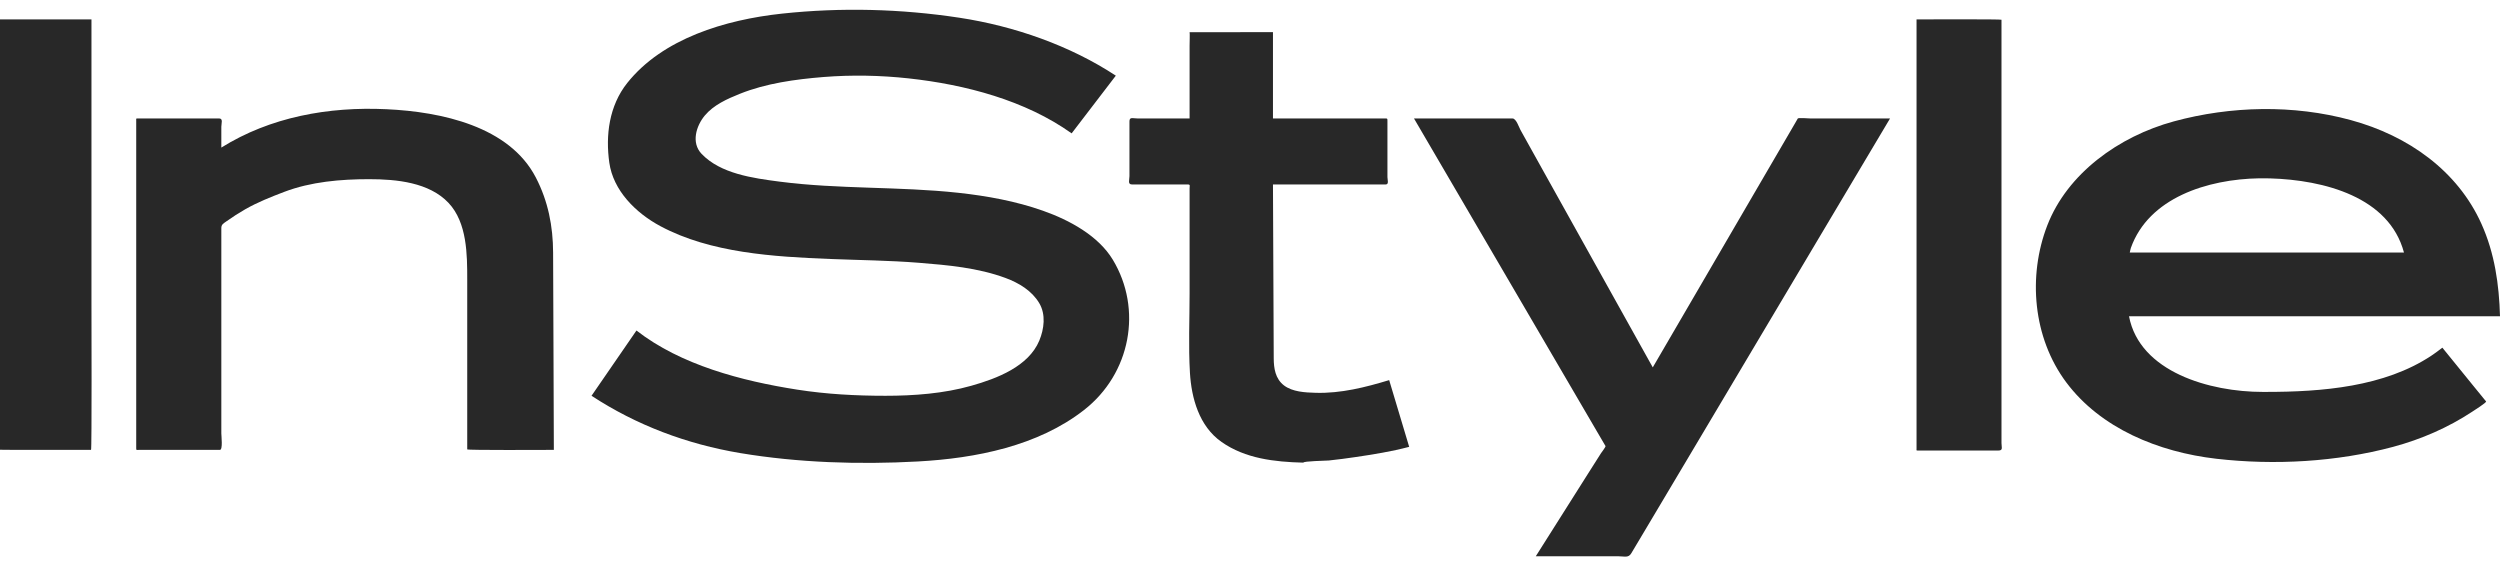
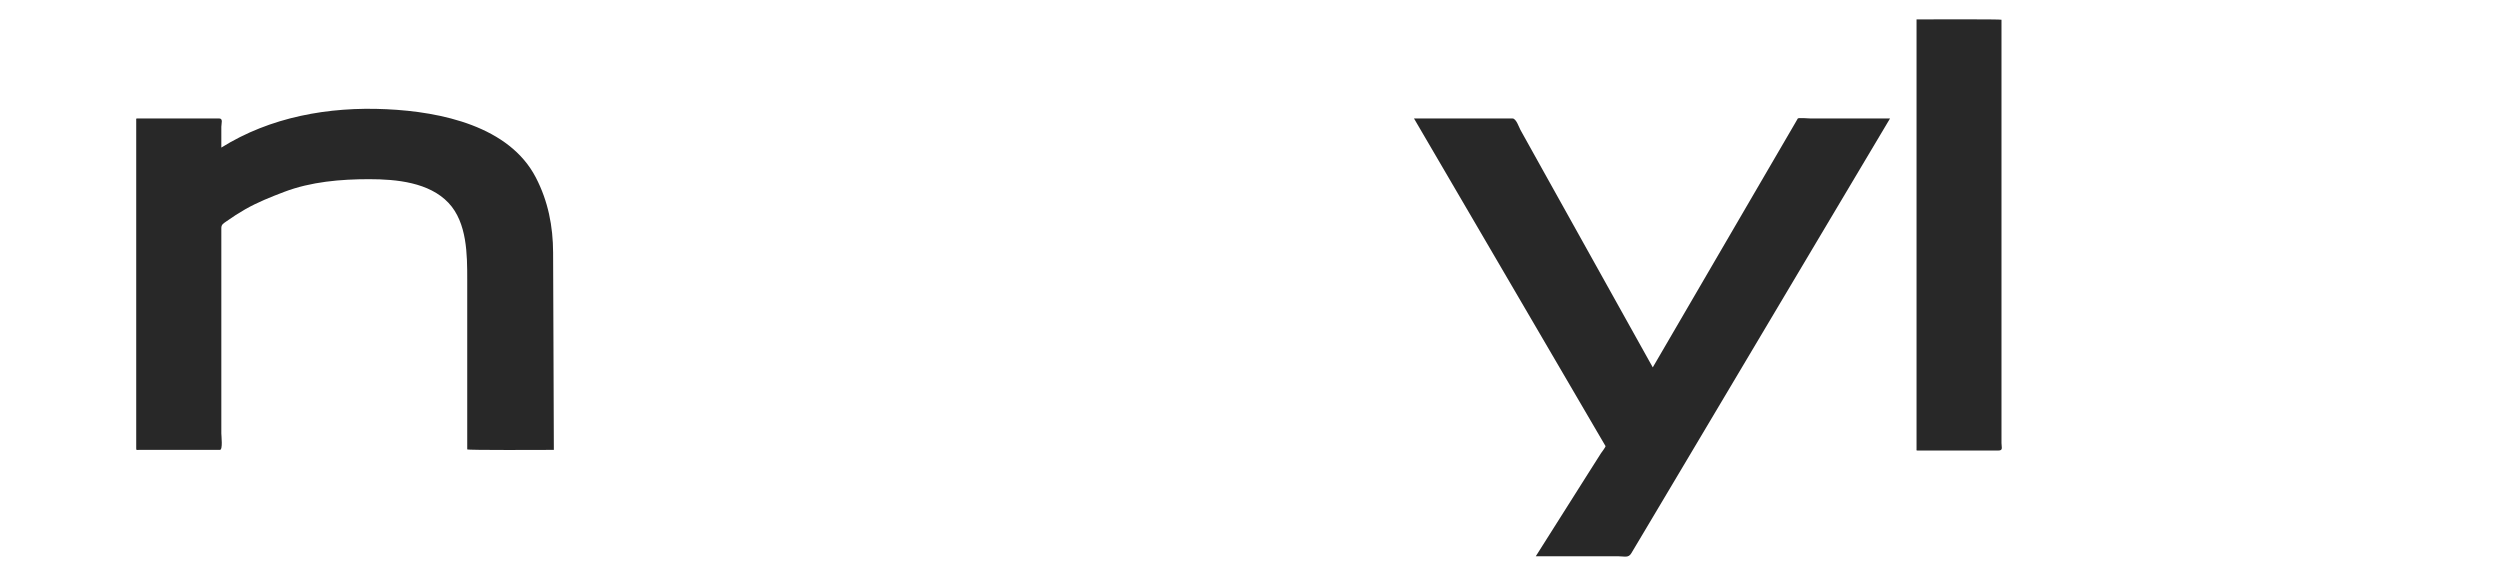
<svg xmlns="http://www.w3.org/2000/svg" width="128" height="29" viewBox="0 0 128 29" fill="none">
  <g id="Group 332">
    <g id="layer1">
-       <path id="path6969" d="M46.521 4.013C45.077 3.856 43.613 3.828 42.165 3.943C40.726 4.06 39.222 4.265 37.885 4.801C37.231 5.062 36.533 5.377 36.085 5.916C35.645 6.446 35.377 7.305 35.92 7.876C36.89 8.896 38.546 9.121 39.919 9.3C42.946 9.693 46.028 9.541 49.066 9.871C50.535 10.031 52.014 10.3 53.4 10.79C54.764 11.271 56.234 12.071 56.975 13.296C58.504 15.826 57.897 19.127 55.497 20.997C53.147 22.83 49.976 23.466 46.987 23.628C43.986 23.792 40.873 23.693 37.908 23.199C35.146 22.736 32.587 21.768 30.286 20.264C31.053 19.15 31.822 18.035 32.587 16.922C34.852 18.686 37.972 19.505 40.821 19.95C42.31 20.183 43.824 20.264 45.332 20.264C46.794 20.264 48.321 20.15 49.727 19.752C51.062 19.376 52.659 18.758 53.211 17.442C53.459 16.844 53.557 16.103 53.209 15.52C52.83 14.887 52.185 14.493 51.479 14.231C50.058 13.707 48.532 13.574 47.026 13.453C45.529 13.334 44.013 13.32 42.513 13.26C39.62 13.145 36.386 12.956 33.816 11.581C32.538 10.898 31.397 9.748 31.197 8.33C30.998 6.929 31.186 5.417 32.113 4.251C33.922 1.975 37.127 1.011 40.034 0.698C43.068 0.373 46.119 0.451 49.131 0.909C51.947 1.339 54.79 2.336 57.13 3.874C56.376 4.858 55.62 5.844 54.868 6.828C52.499 5.139 49.439 4.332 46.521 4.013Z" fill="#282828" />
-       <path id="path6967" d="M68.038 23.577C67.861 23.593 66.748 23.606 66.73 23.687C65.257 23.651 63.756 23.48 62.545 22.629C61.388 21.82 61.002 20.372 60.925 19.089C60.845 17.737 60.907 16.372 60.907 15.018V9.642C60.907 9.508 60.958 9.444 60.807 9.444H59.403H57.957C57.725 9.444 57.828 9.211 57.828 9.02V6.222C57.828 5.971 57.989 6.065 58.245 6.065H59.891H60.587H60.907V5.375V2.339C60.907 2.245 60.925 1.647 60.907 1.649C60.889 1.652 61.592 1.649 61.712 1.649C62.761 1.649 65.009 1.645 65.176 1.645V2.894V5.797V6.065H66.313H69.662H70.831C71.054 6.065 71.037 6.04 71.037 6.253V9.067C71.037 9.2 71.125 9.444 70.95 9.444H69.957H66.612H65.176C65.189 12.411 65.202 15.381 65.215 18.35C65.218 18.856 65.295 19.388 65.736 19.73C66.173 20.067 66.823 20.096 67.365 20.112C68.66 20.148 69.906 19.831 71.126 19.462C71.467 20.601 71.809 21.739 72.15 22.878C71.259 23.114 70.322 23.267 69.407 23.401C68.954 23.467 68.496 23.53 68.038 23.577Z" fill="#282828" />
      <path id="path6965" d="M86.449 23.413L84.096 27.366C83.905 27.687 83.713 28.008 83.522 28.328C83.375 28.579 83.171 28.481 82.859 28.481H78.632C79.528 27.065 80.424 25.651 81.318 24.234C81.535 23.892 81.754 23.55 81.97 23.207C81.992 23.171 82.222 22.876 82.202 22.838C82.07 22.615 81.939 22.389 81.808 22.166C79.894 18.892 77.98 15.618 76.066 12.342C74.842 10.249 73.618 8.159 72.396 6.065H77.439C77.63 6.065 77.77 6.513 77.847 6.652C78.202 7.29 78.557 7.928 78.912 8.566C80.752 11.865 82.59 15.162 84.427 18.461C84.493 18.577 84.558 18.696 84.622 18.809C86.267 15.988 87.913 13.162 89.558 10.339C90.341 8.996 91.122 7.656 91.906 6.312C91.953 6.231 92 6.149 92.047 6.067C92.075 6.02 92.625 6.065 92.683 6.065H95.923H96.77C95.541 8.13 94.313 10.196 93.084 12.258C90.871 15.978 88.66 19.694 86.449 23.413Z" fill="#282828" />
      <path id="path6963" d="M102.303 23.068H99.276H98.181C98.103 23.068 98.127 23.044 98.127 22.976V19.878V7.46V0.993C98.555 0.993 102.476 0.977 102.476 1.011V3.669V15.922V21.199V22.682C102.476 22.916 102.572 23.068 102.303 23.068Z" fill="#282828" />
-       <path id="path6961" d="M115.824 5.584C114.289 5.602 112.756 5.819 111.303 6.214C108.471 6.985 105.846 8.89 104.821 11.542C103.819 14.135 104.082 17.289 105.794 19.579C107.55 21.927 110.509 23.147 113.482 23.489C116.461 23.831 119.634 23.652 122.527 22.879C123.965 22.493 125.351 21.888 126.575 21.081C126.66 21.025 127.327 20.602 127.287 20.554C127.063 20.276 126.839 20.004 126.615 19.73C126.094 19.087 125.57 18.444 125.049 17.801C124.865 17.943 124.682 18.079 124.489 18.209C122.079 19.809 118.887 20.066 116.02 20.066H115.848C113.154 20.066 109.55 19.052 109.005 16.192H109.009H118.539H128C127.954 14.565 127.728 12.966 127.047 11.455C125.83 8.754 123.318 6.952 120.356 6.147C118.896 5.749 117.359 5.567 115.824 5.584ZM115.684 9.129C115.862 9.126 116.041 9.128 116.216 9.133C118.996 9.213 122.324 10.085 123.083 12.928H119.612H109.045C109.063 12.849 109.076 12.766 109.101 12.691C110.015 10.133 113.003 9.174 115.684 9.129Z" fill="#282828" />
-       <path id="path6957" d="M0 23.027V20.499V8.32V0.994H4.683V3.354V15.454C4.683 15.922 4.706 23.034 4.661 23.034C4.218 23.034 0 23.039 0 23.027Z" fill="#282828" />
      <path id="path6890" d="M23.922 23.008V18.178V14.318C23.922 13.046 23.922 11.406 22.965 10.388C21.974 9.338 20.309 9.174 18.894 9.174C17.441 9.174 15.916 9.305 14.552 9.824C13.867 10.086 13.195 10.351 12.559 10.713C12.228 10.902 11.911 11.107 11.601 11.327C11.439 11.441 11.332 11.493 11.332 11.675V22.189C11.332 22.316 11.418 23.034 11.259 23.034H8.385H7.118C6.995 23.034 6.974 23.062 6.974 22.956V21.725V9.864V6.163C6.974 6.064 6.955 6.064 7.067 6.064H8.254H11.214C11.436 6.064 11.332 6.314 11.332 6.491V7.556C13.836 5.992 16.816 5.451 19.79 5.592C22.608 5.723 26.077 6.469 27.434 9.087C28.064 10.3 28.314 11.583 28.319 12.929C28.325 14.462 28.332 15.997 28.337 17.531C28.343 19.365 28.35 21.199 28.357 23.034C27.915 23.034 23.922 23.057 23.922 23.008Z" fill="#282828" />
    </g>
  </g>
</svg>